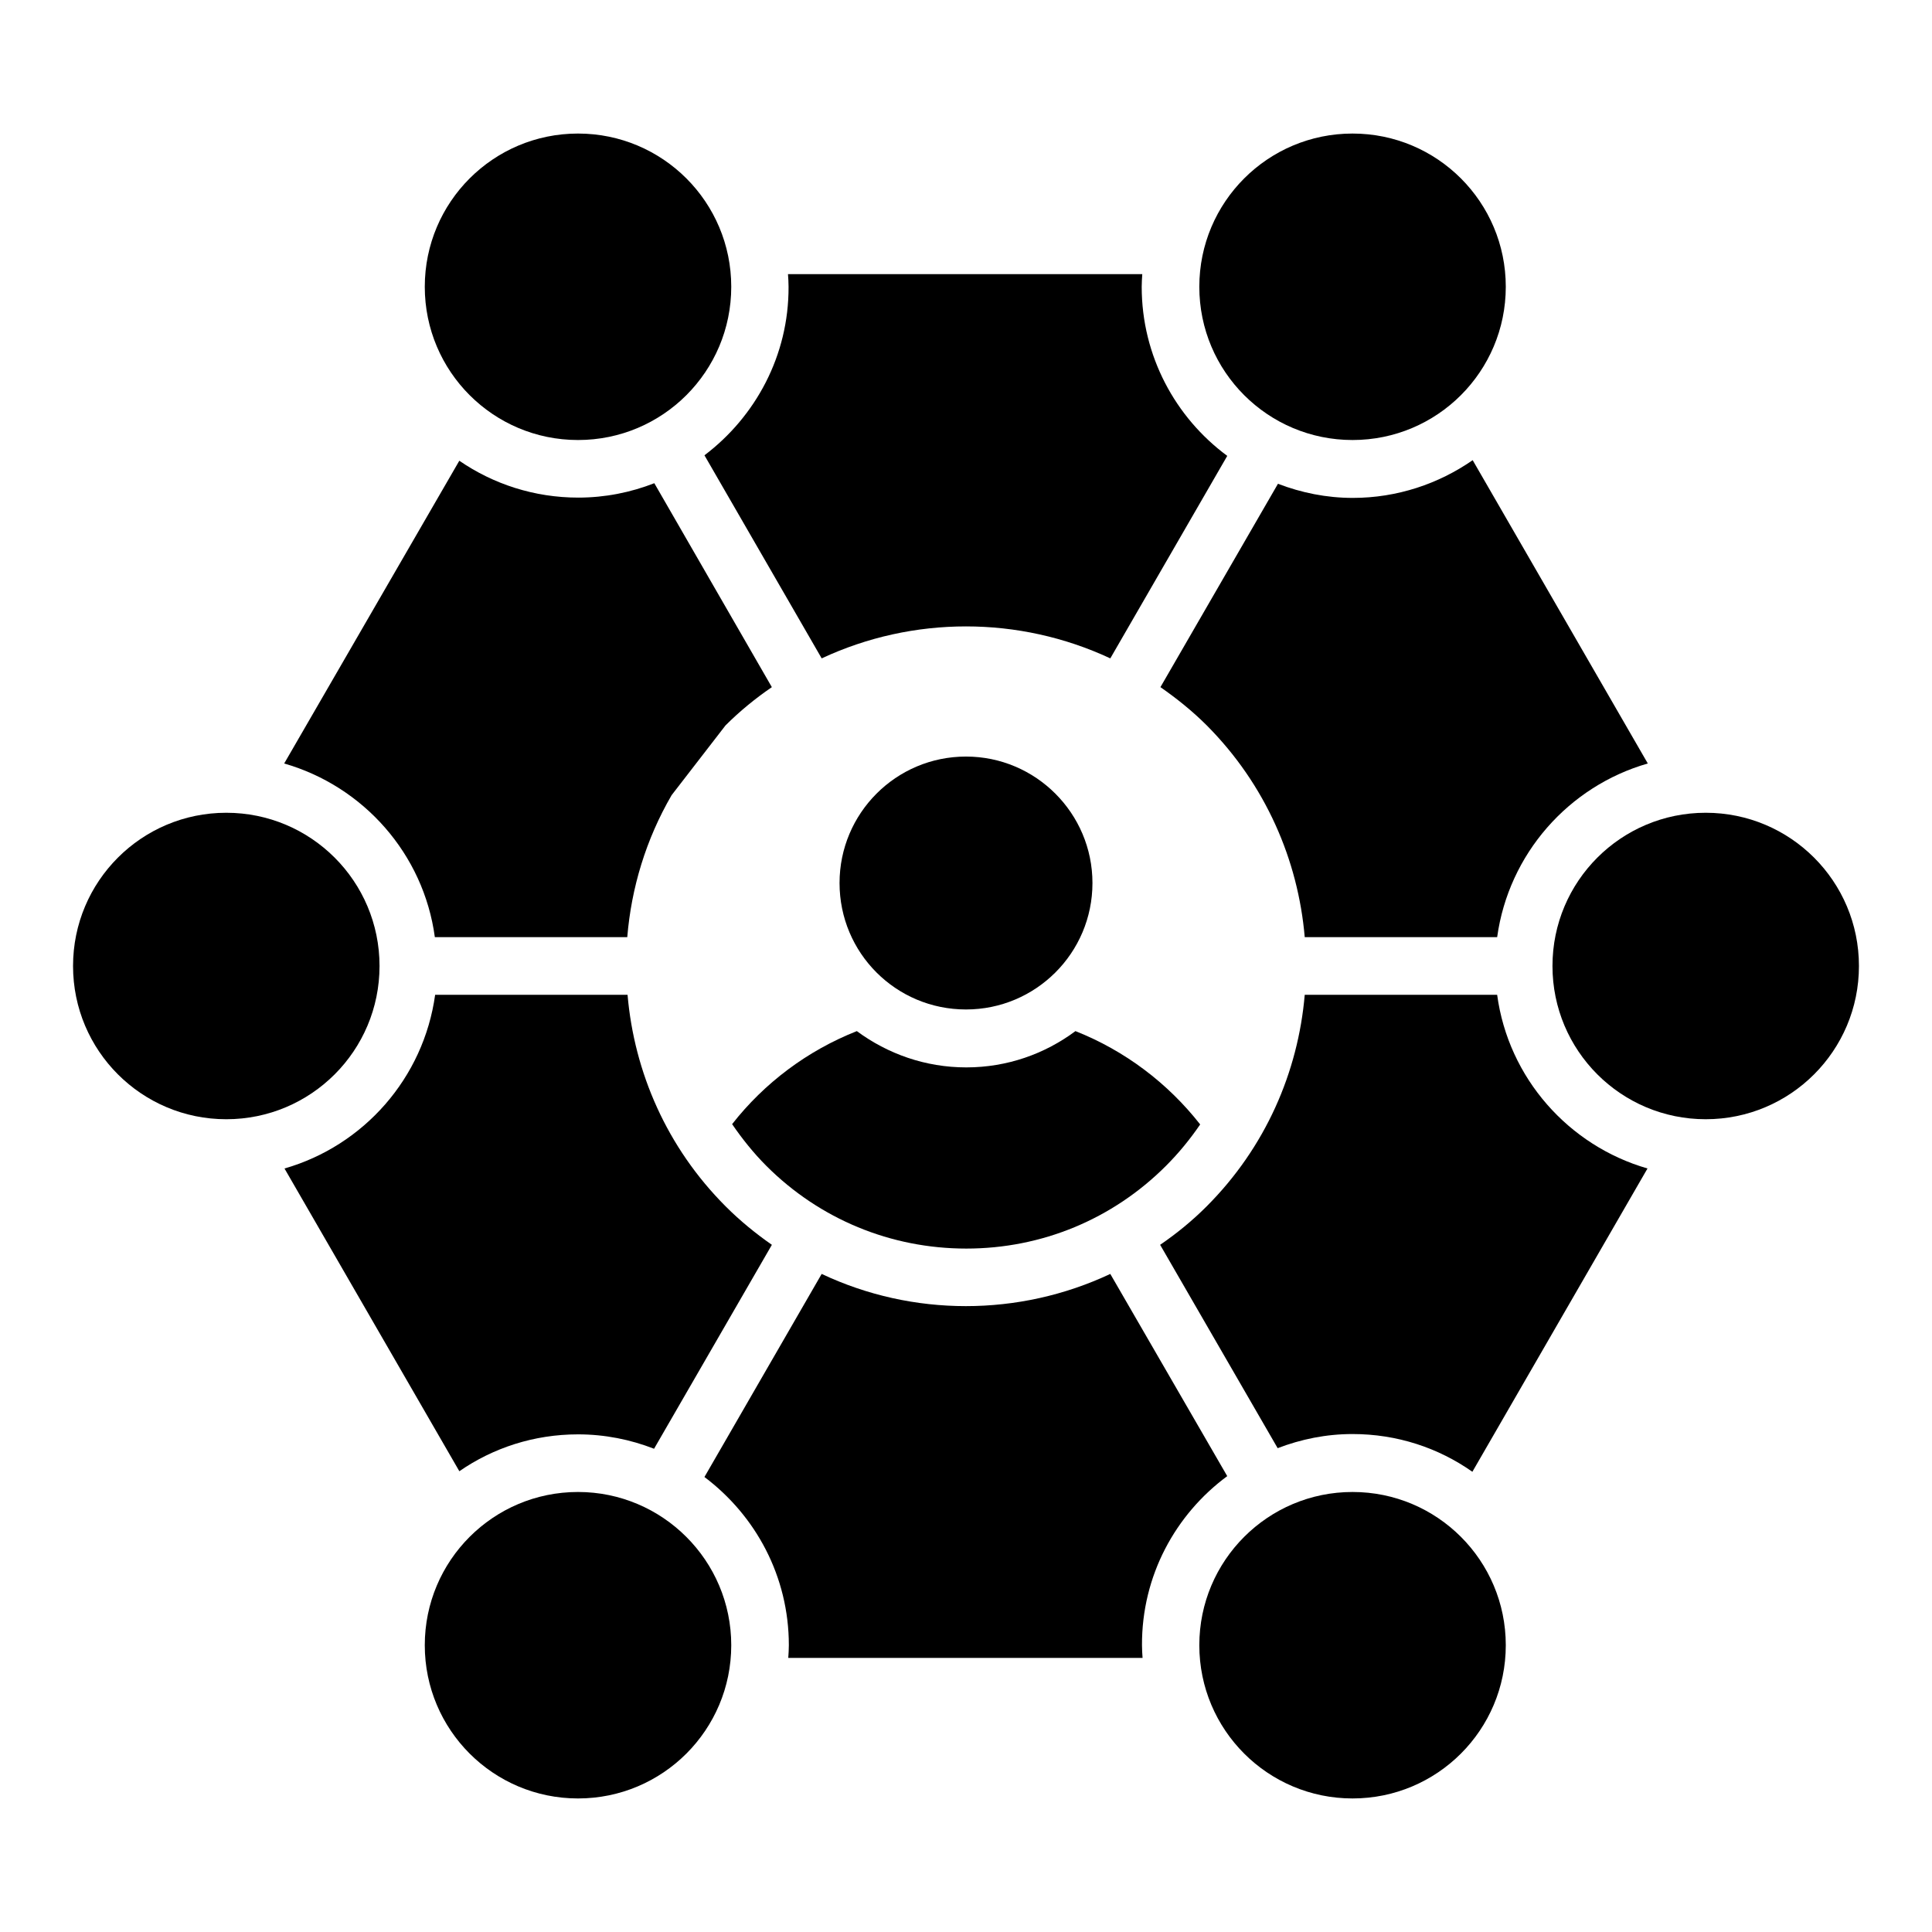
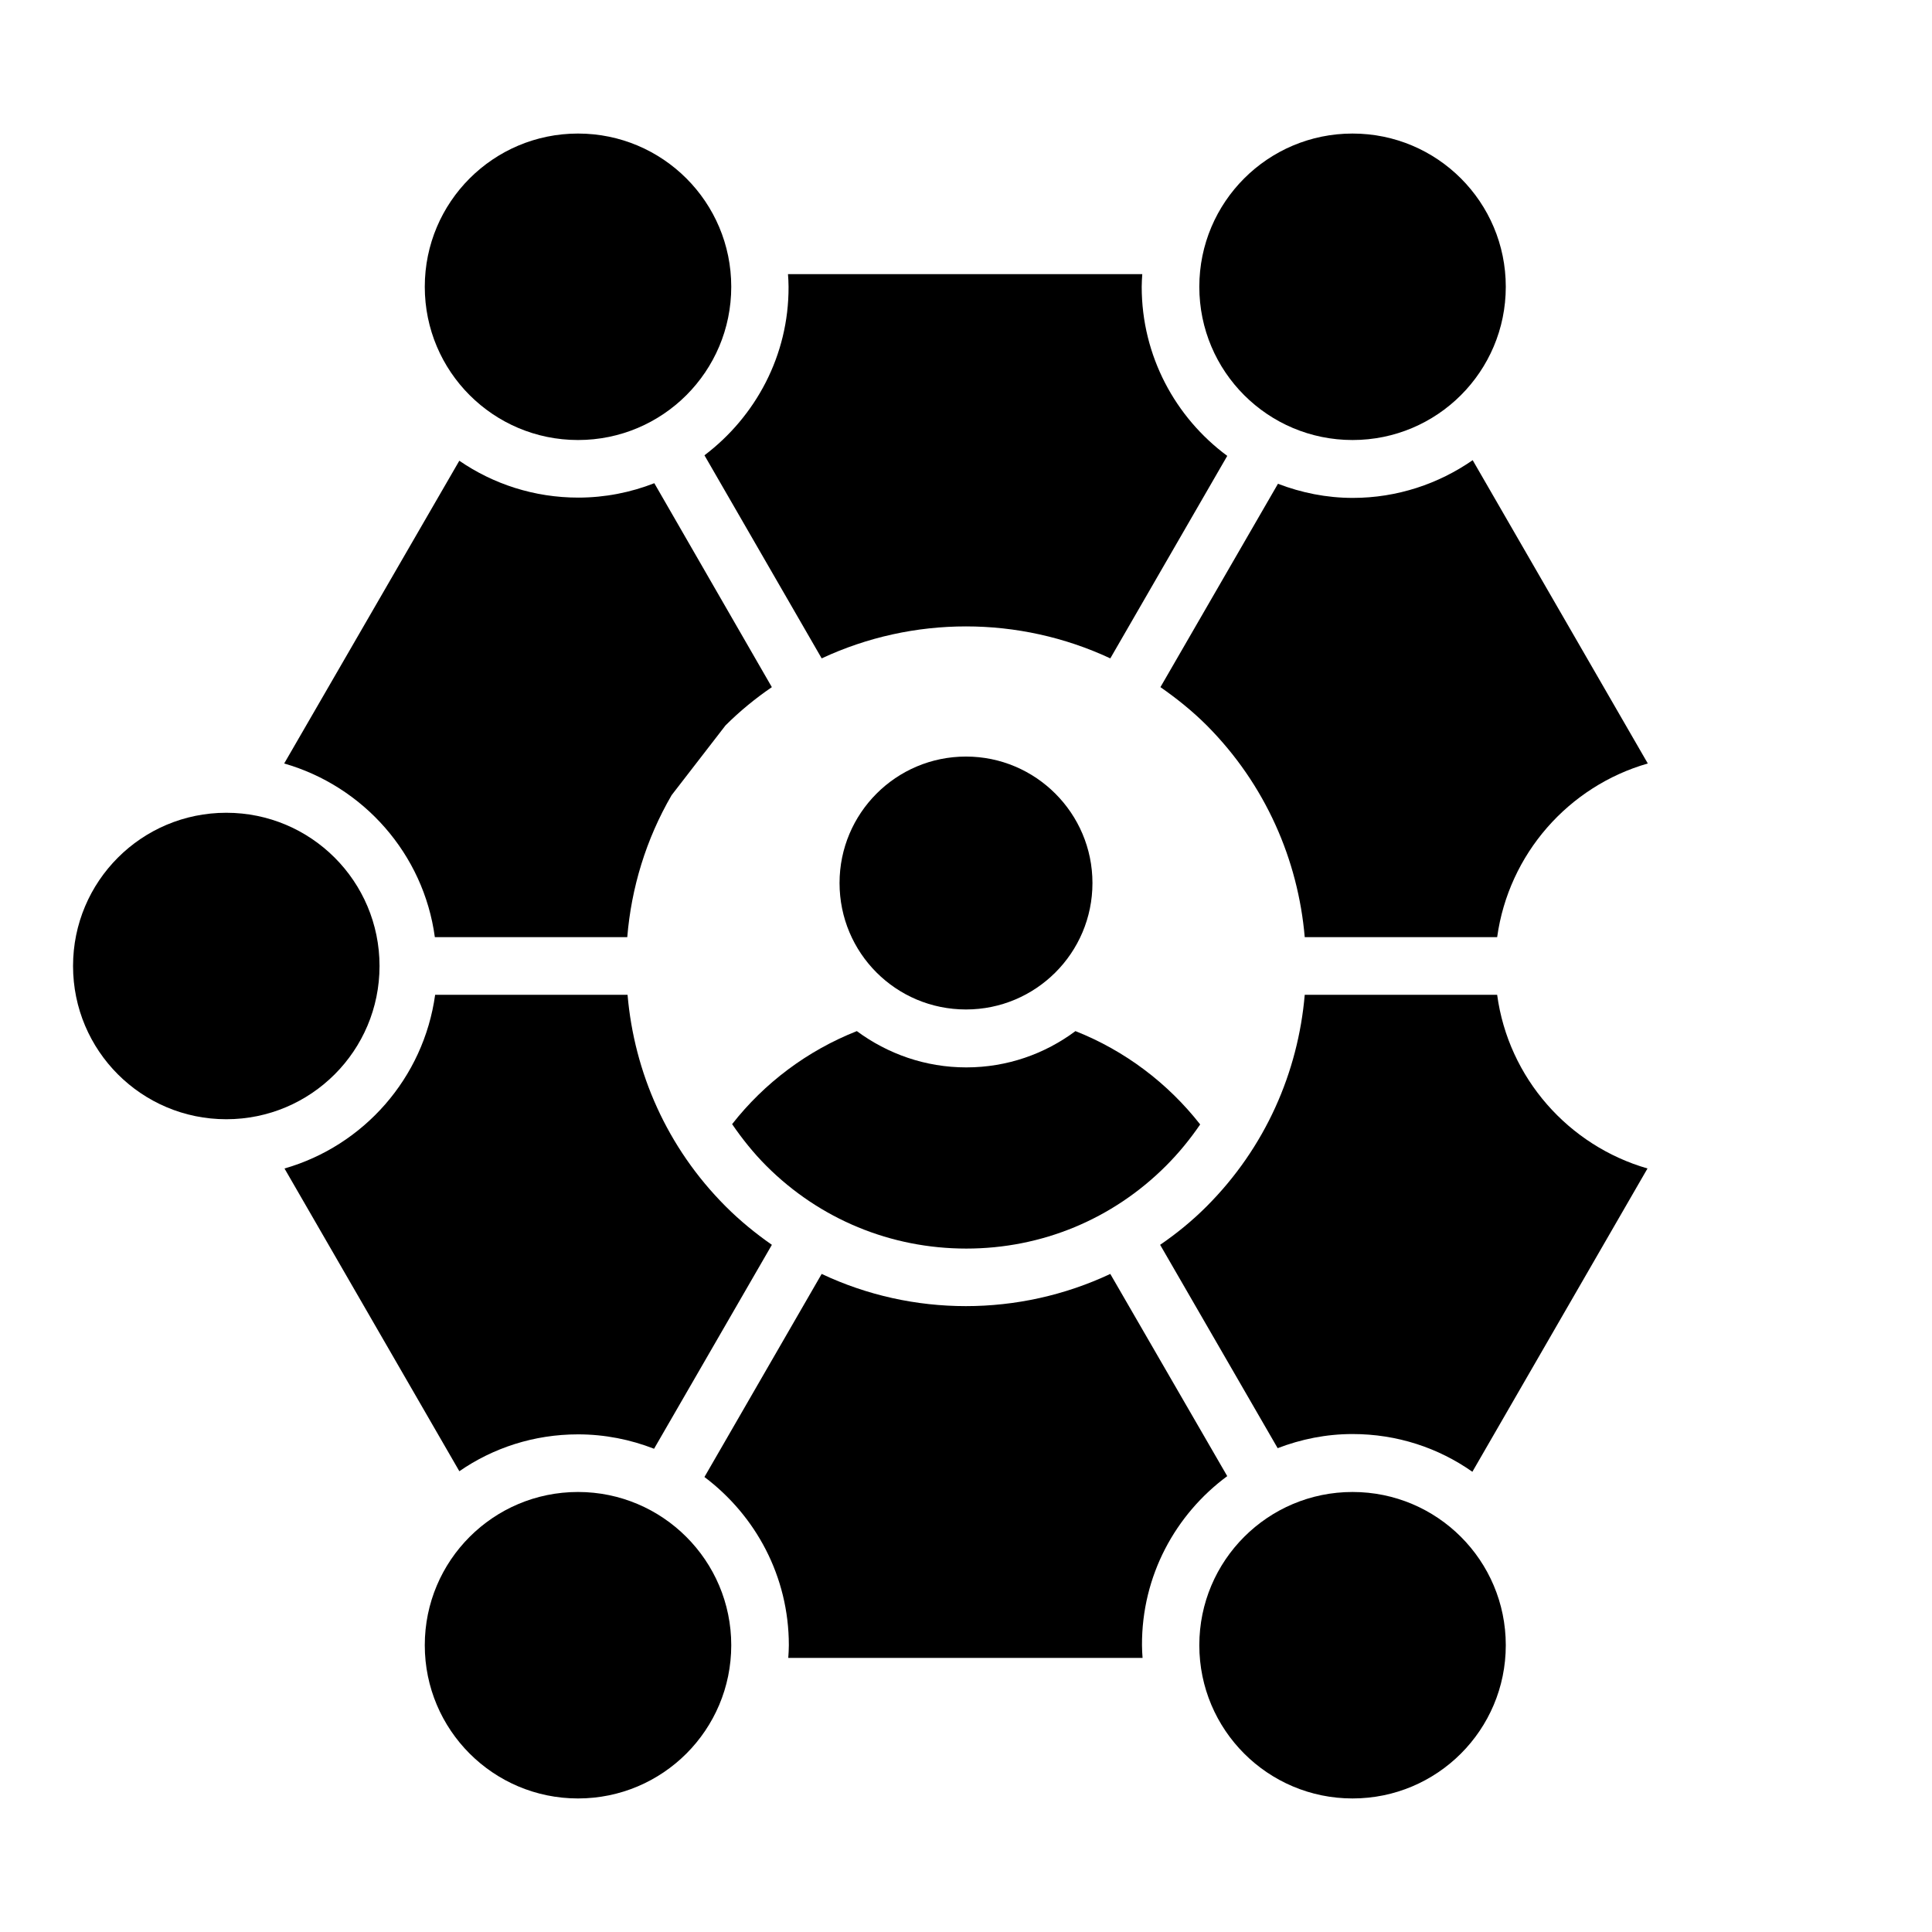
<svg xmlns="http://www.w3.org/2000/svg" fill="#000000" width="800px" height="800px" version="1.1" viewBox="144 144 512 512">
  <g>
    <path d="m400 411.52c18.473 0 33.512-14.961 33.512-33.512 0-18.473-15.039-33.512-33.512-33.512-18.551 0-33.512 15.039-33.512 33.512 0 18.551 14.961 33.512 33.512 33.512z" />
    <path d="m502.44 260.61c22.441 0 40.609-18.168 40.609-40.609s-18.168-40.609-40.609-40.609-40.609 18.168-40.609 40.609c-0.004 22.445 18.164 40.609 40.609 40.609z" />
    <path d="m502.44 539.39c-22.441 0-40.609 18.168-40.609 40.609s18.168 40.609 40.609 40.609 40.609-18.168 40.609-40.609-18.168-40.609-40.609-40.609z" />
    <path d="m297.18 260.61c22.441 0 40.609-18.168 40.609-40.609s-18.168-40.609-40.609-40.609c-22.441 0-40.609 18.168-40.609 40.609 0 22.445 18.168 40.609 40.609 40.609z" />
-     <path d="m596.03 359.39c-22.441 0-40.609 18.168-40.609 40.609s18.168 40.609 40.609 40.609 40.609-18.168 40.609-40.609-18.168-40.609-40.609-40.609z" />
    <path d="m244.58 400c0-22.441-18.168-40.609-40.609-40.609-22.445-0.004-40.613 18.164-40.613 40.609 0 22.441 18.168 40.609 40.609 40.609 22.445 0 40.613-18.168 40.613-40.609z" />
    <path d="m297.18 539.39c-22.441 0-40.609 18.168-40.609 40.609s18.168 40.609 40.609 40.609c22.441 0 40.609-18.168 40.609-40.609s-18.242-40.609-40.609-40.609z" />
    <path d="m338.02 441.91c2.672 3.894 5.648 7.633 9.082 11.07 14.121 14.121 32.977 21.906 52.977 21.906s38.777-7.785 52.898-21.906c3.434-3.434 6.414-7.098 9.082-10.992-8.551-10.914-19.922-19.543-33.055-24.734-8.09 6.031-18.09 9.617-28.93 9.617-10.84 0-20.84-3.586-29.008-9.617-13.125 5.191-24.5 13.742-33.047 24.656z" />
    <path d="m330.69 264.66 31.066 53.816c24.199-11.297 52.289-11.297 76.488 0l30.992-53.664c-13.742-10.152-22.672-26.488-22.672-44.809 0-1.145 0.078-2.215 0.152-3.359h-93.891c0.078 1.07 0.152 2.215 0.152 3.359 0.074 18.246-8.777 34.43-22.289 44.656z" />
    <path d="m259.24 392.36h50.992c1.07-13.055 4.961-25.953 11.754-37.633l14.273-18.473c3.816-3.816 7.938-7.176 12.289-10.152l-31.145-54.047c-6.258 2.441-13.055 3.816-20.152 3.816-11.68 0-22.52-3.586-31.527-9.77l-46.41 80.23c20.992 6.031 36.949 23.969 39.926 46.027z" />
    <path d="m540.76 407.63h-50.992c-1.754 20.457-10.383 40.457-26.031 56.105-3.816 3.816-7.938 7.176-12.289 10.152l31.145 53.891c6.184-2.367 12.824-3.742 19.848-3.742 11.832 0 22.746 3.664 31.754 10l46.41-80.379c-20.914-6.027-36.867-23.969-39.844-46.027z" />
    <path d="m489.77 392.36h50.992c3.055-22.062 18.93-40 39.922-46.031l-46.41-80.379c-9.008 6.258-20 10-31.754 10-7.023 0-13.664-1.375-19.848-3.742l-31.145 53.891c4.273 2.977 8.473 6.336 12.289 10.152 15.57 15.652 24.195 35.652 25.953 56.109z" />
    <path d="m297.18 524.12c7.098 0 13.895 1.375 20.152 3.816l31.223-54.047c-4.273-2.977-8.398-6.336-12.215-10.152-15.648-15.648-24.273-35.648-26.031-56.105h-50.992c-3.055 22.062-18.93 40-39.922 46.031l46.336 80.227c8.93-6.18 19.77-9.77 31.449-9.77z" />
    <path d="m469.23 535.19-30.992-53.586c-24.199 11.375-52.367 11.375-76.488 0l-31.066 53.816c13.586 10.23 22.367 26.336 22.367 44.578 0 1.145-0.078 2.215-0.152 3.359h93.891c-0.078-1.07-0.152-2.215-0.152-3.359-0.078-18.398 8.852-34.656 22.594-44.809z" />
  </g>
</svg>